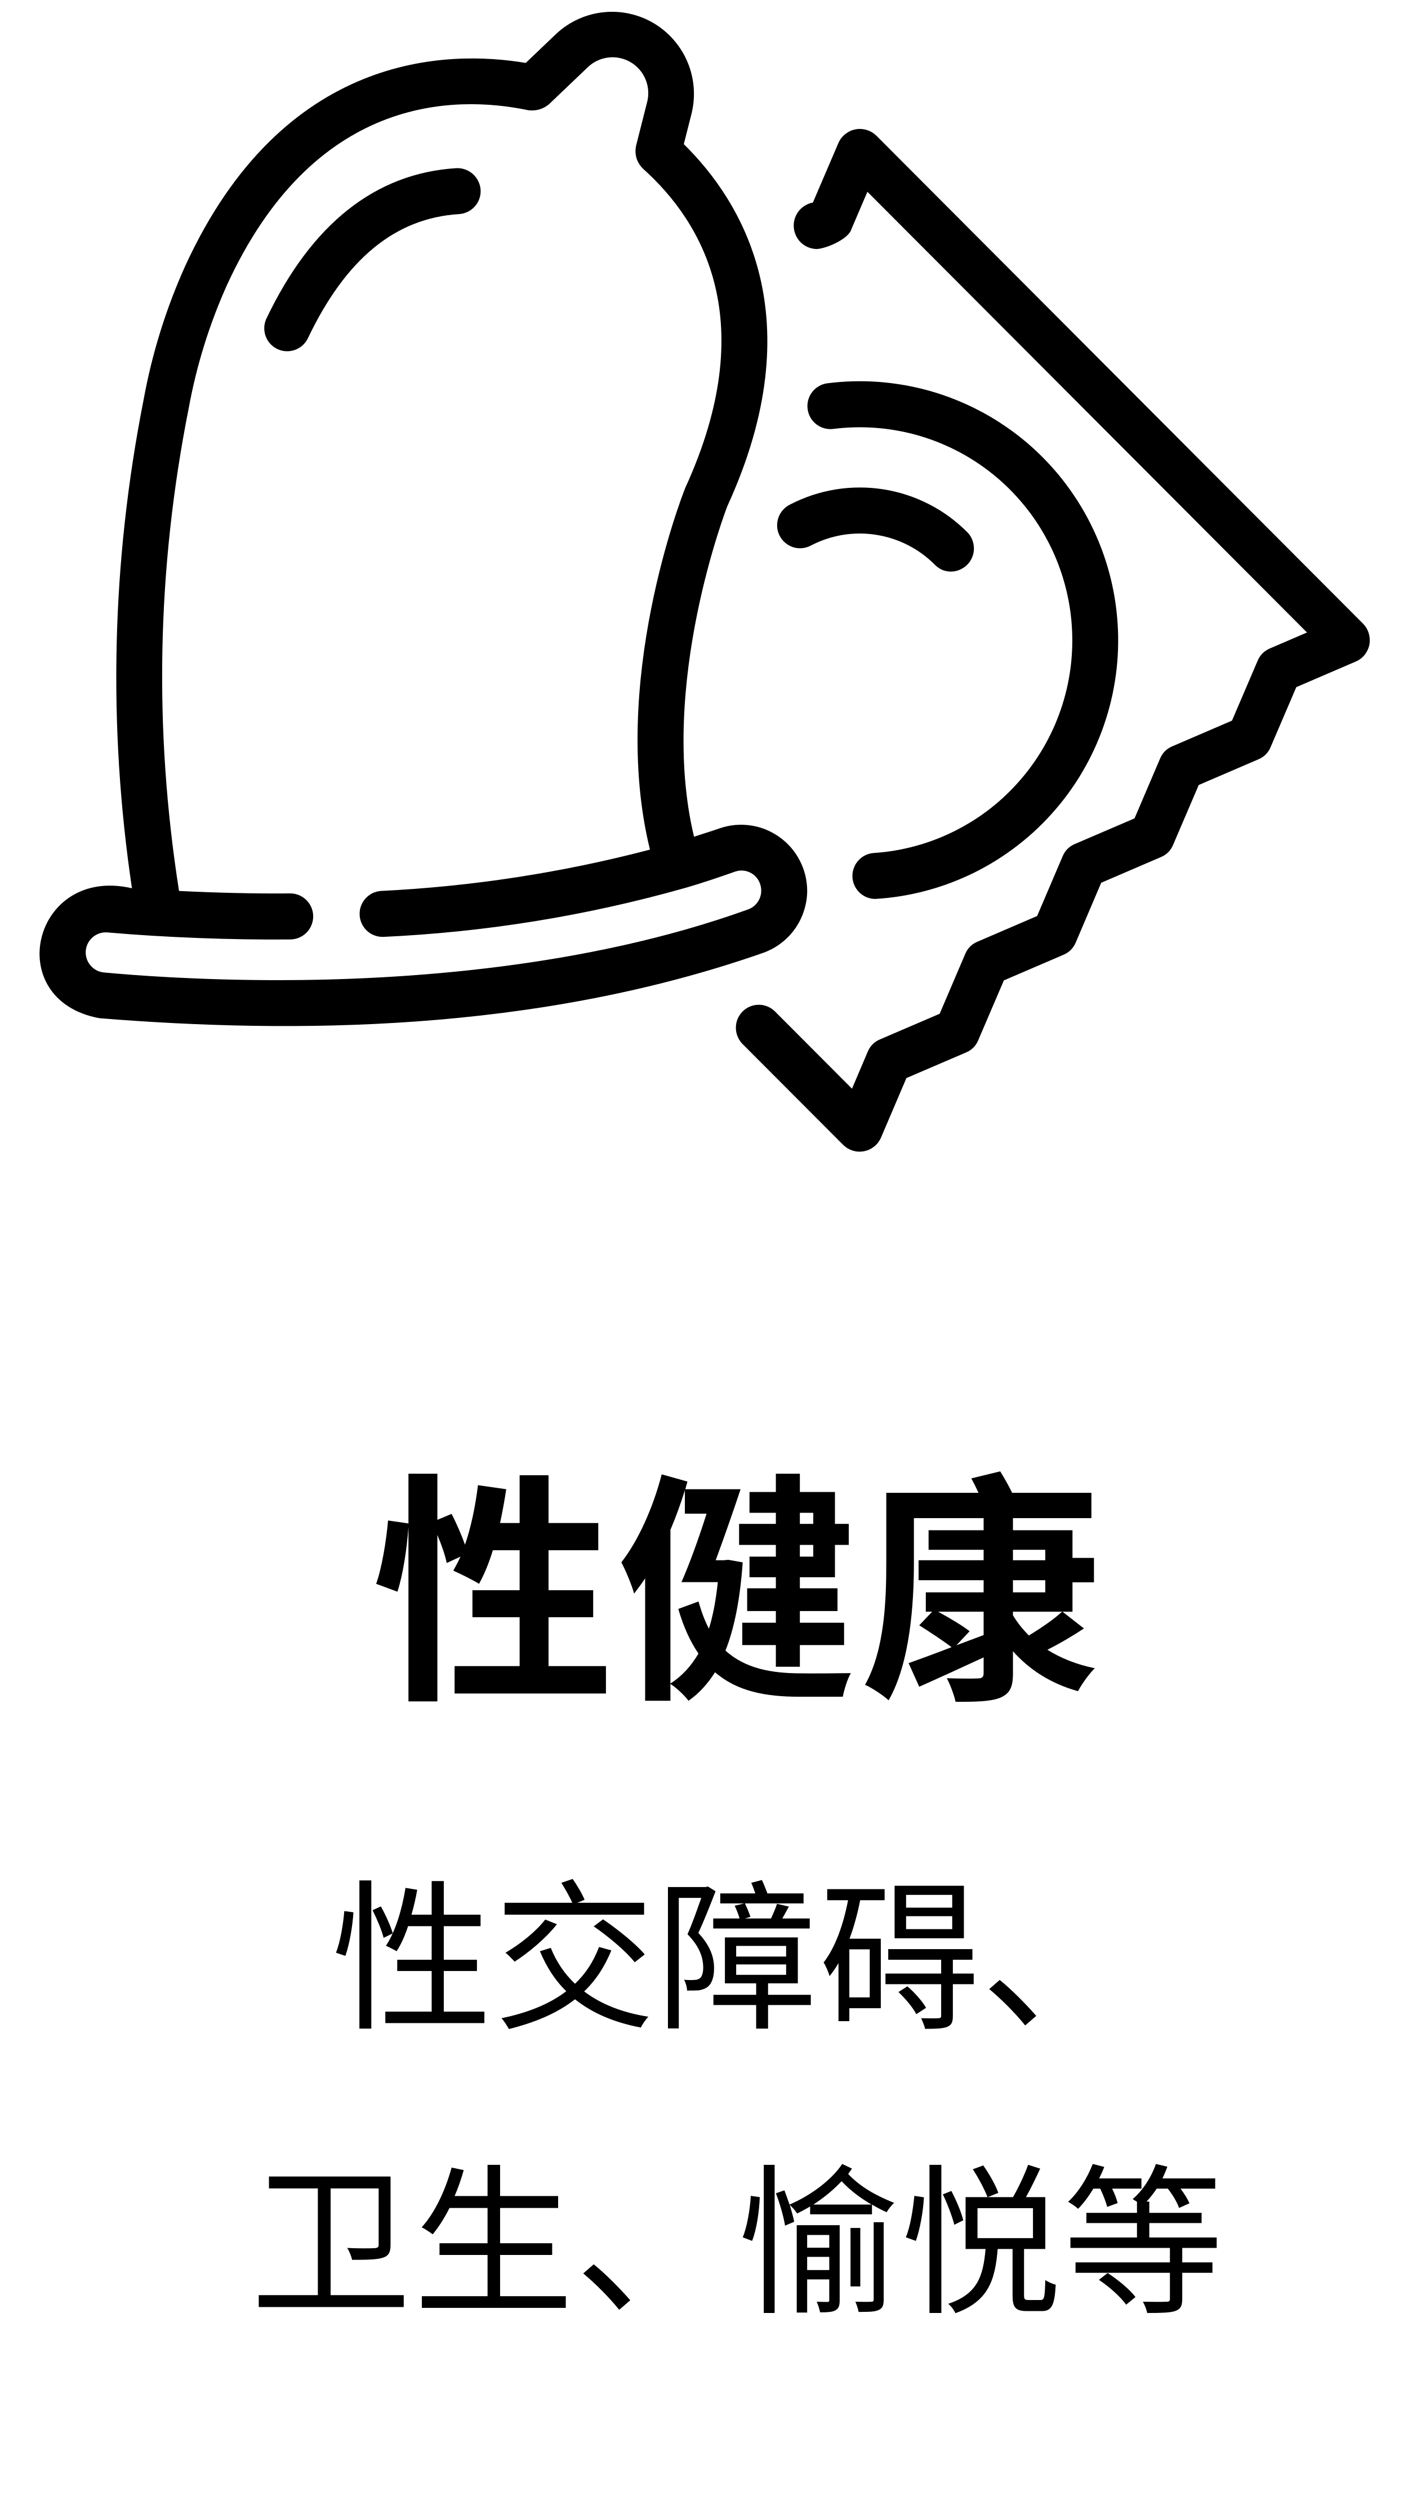
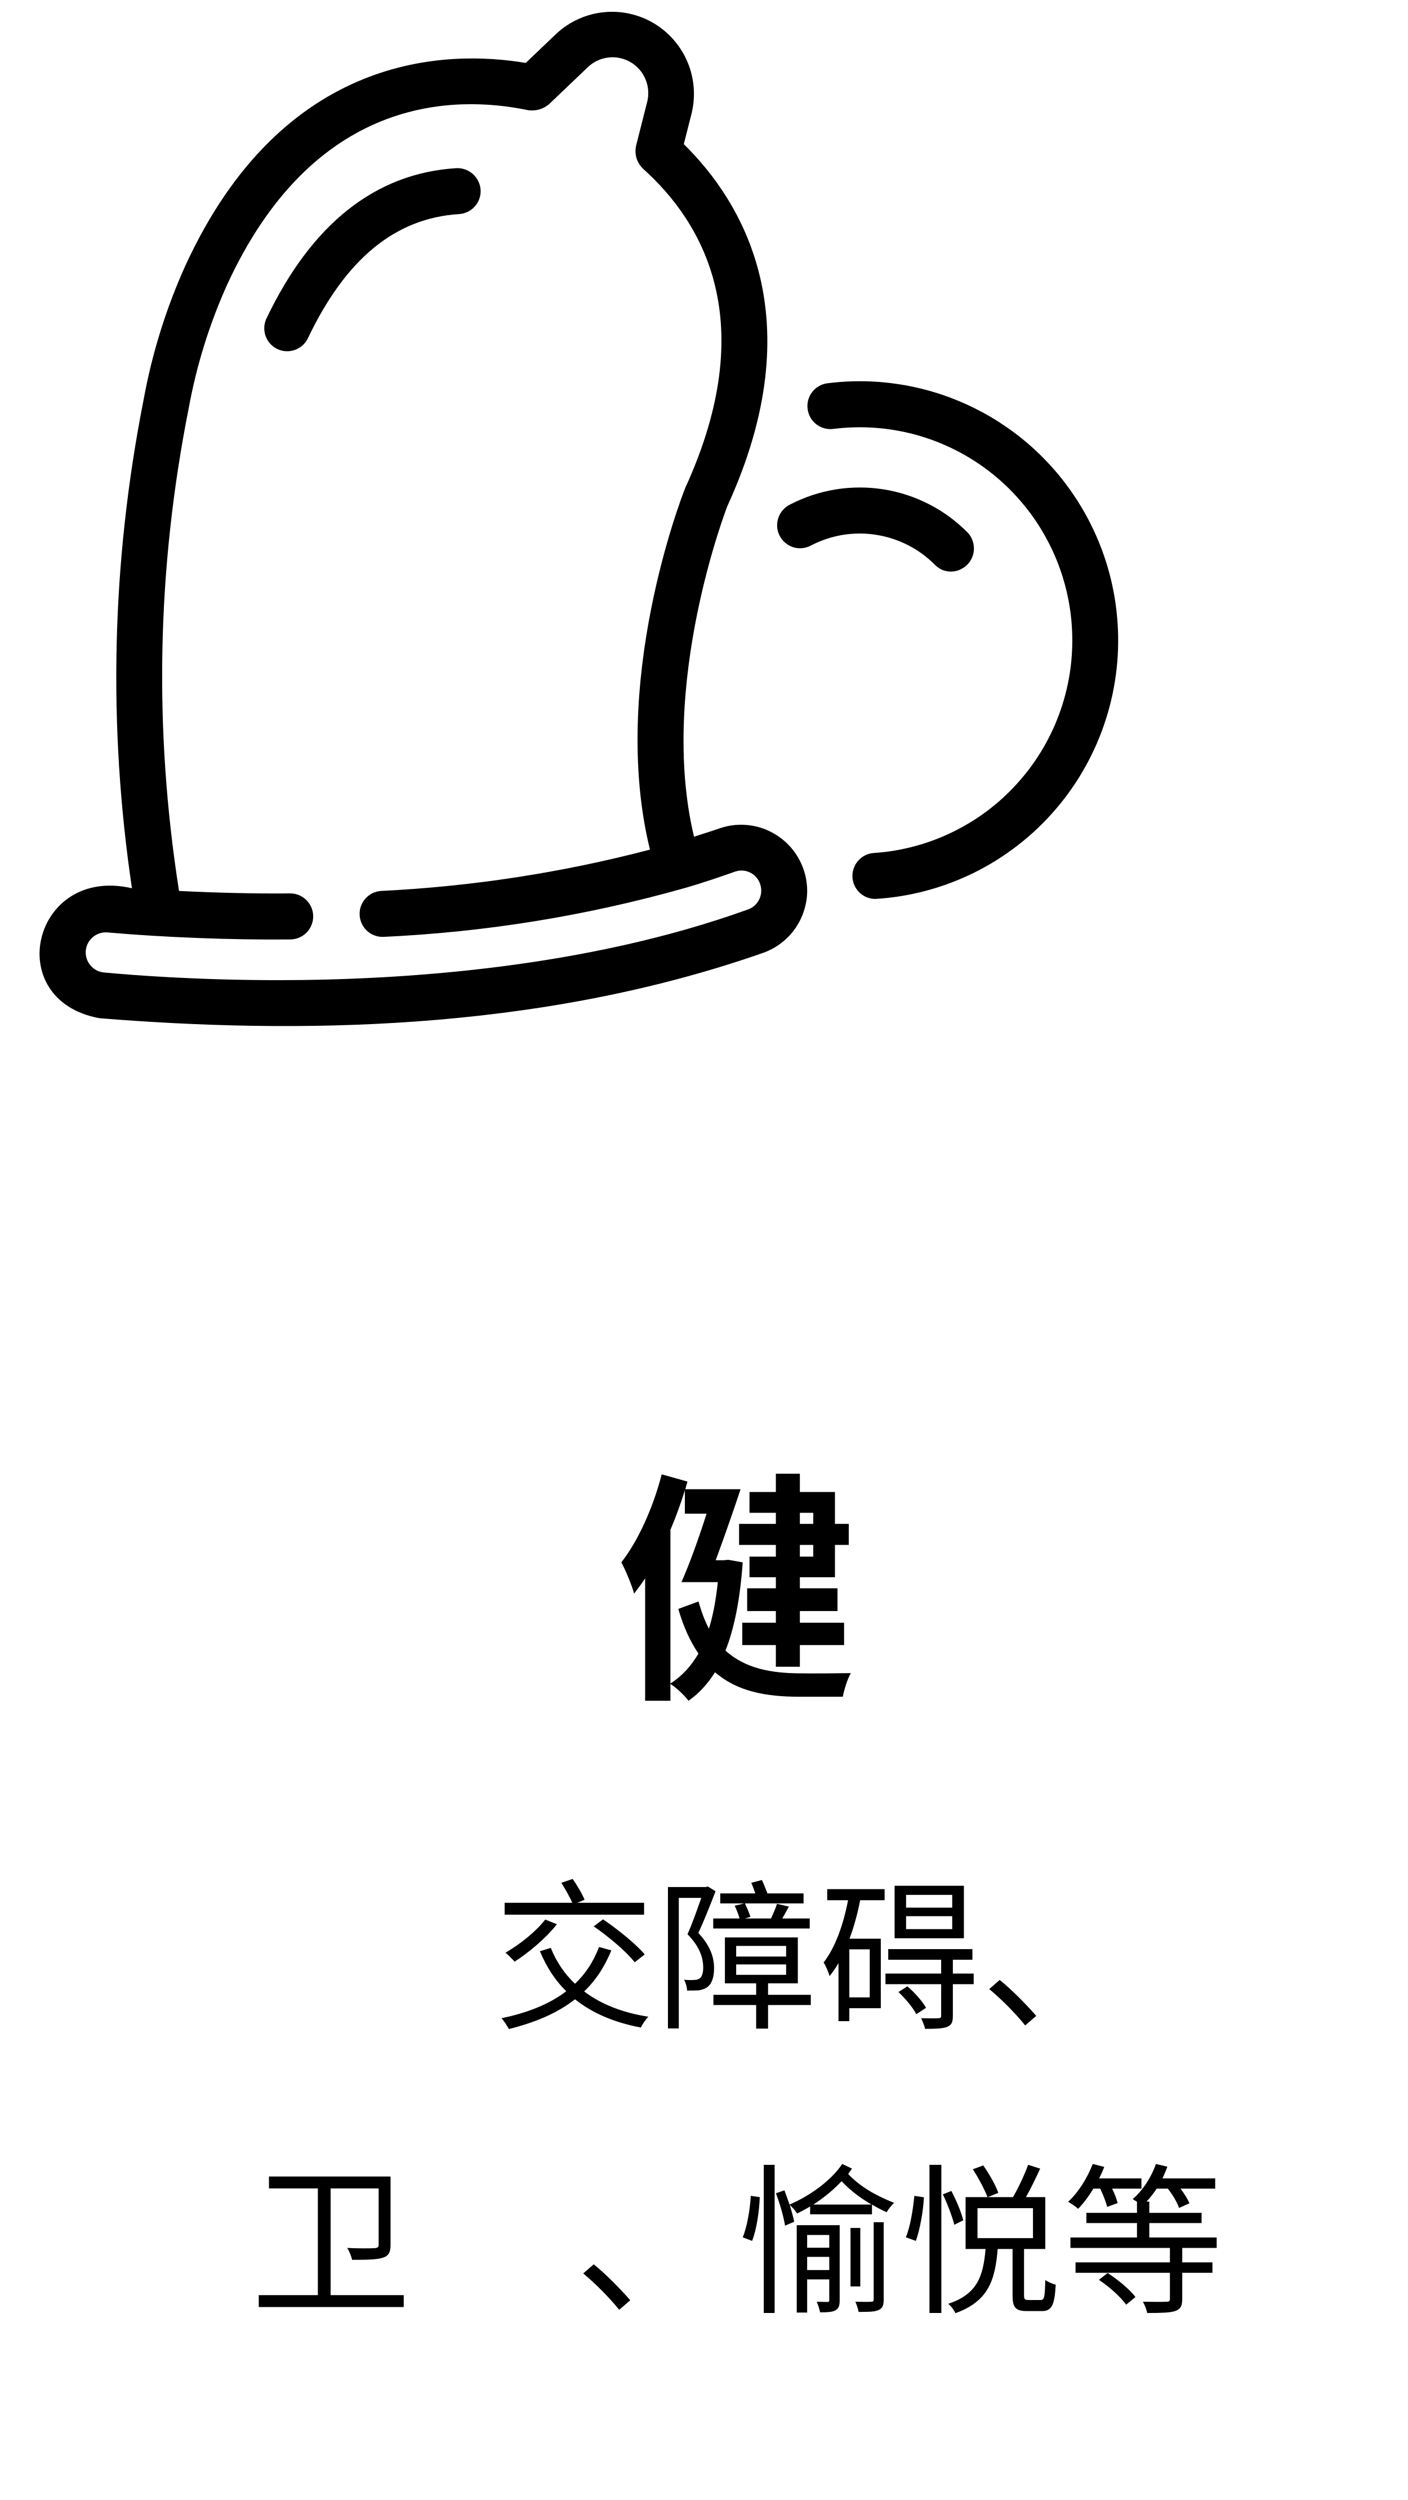
<svg xmlns="http://www.w3.org/2000/svg" width="138" zoomAndPan="magnify" viewBox="0 0 103.5 183.75" height="245" preserveAspectRatio="xMidYMid meet" version="1.0">
  <defs>
    <g />
    <clipPath id="7c707bef39">
      <path d="M 2 0.316 L 60 0.316 L 60 76 L 2 76 Z M 2 0.316 " clip-rule="nonzero" />
    </clipPath>
    <clipPath id="3cca32211d">
      <path d="M 54 9 L 100.762 9 L 100.762 84.66 L 54 84.66 Z M 54 9 " clip-rule="nonzero" />
    </clipPath>
  </defs>
  <path fill="#000000" d="M 35.328 13.941 C 35.312 13.719 35.254 13.508 35.152 13.309 C 35.055 13.105 34.922 12.934 34.754 12.785 C 34.586 12.637 34.398 12.527 34.188 12.453 C 33.977 12.379 33.762 12.348 33.539 12.359 C 27.594 12.73 22.898 16.457 19.578 23.426 C 19.484 23.629 19.434 23.84 19.426 24.062 C 19.418 24.281 19.453 24.496 19.527 24.703 C 19.602 24.914 19.715 25.098 19.863 25.262 C 20.012 25.426 20.188 25.555 20.387 25.652 C 20.586 25.746 20.793 25.801 21.016 25.812 C 21.234 25.824 21.449 25.797 21.66 25.723 C 21.867 25.652 22.055 25.543 22.223 25.398 C 22.387 25.254 22.52 25.082 22.621 24.883 C 25.414 19.02 29.055 16.027 33.75 15.734 C 33.973 15.719 34.188 15.664 34.387 15.562 C 34.586 15.465 34.762 15.332 34.91 15.164 C 35.059 14.996 35.168 14.805 35.242 14.594 C 35.312 14.383 35.344 14.164 35.328 13.941 Z M 35.328 13.941 " fill-opacity="1" fill-rule="nonzero" />
  <g clip-path="url(#7c707bef39)">
    <path fill="#000000" d="M 59.336 65.441 C 59.332 65.055 59.281 64.676 59.191 64.301 C 59.098 63.93 58.961 63.57 58.781 63.23 C 58.605 62.887 58.391 62.57 58.137 62.281 C 57.883 61.992 57.602 61.734 57.285 61.512 C 56.973 61.289 56.637 61.105 56.281 60.961 C 55.922 60.816 55.555 60.719 55.172 60.664 C 54.793 60.609 54.41 60.598 54.027 60.633 C 53.645 60.668 53.27 60.75 52.906 60.875 C 52.285 61.094 51.645 61.285 51.016 61.492 C 48.352 50.34 53.445 37.254 53.469 37.191 C 59.809 23.359 54.543 14.797 50.266 10.594 L 50.836 8.344 C 50.988 7.715 51.043 7.074 50.992 6.43 C 50.941 5.781 50.789 5.16 50.539 4.562 C 50.289 3.965 49.949 3.422 49.523 2.934 C 49.098 2.441 48.605 2.035 48.051 1.703 C 47.492 1.375 46.898 1.141 46.266 1.004 C 45.633 0.867 44.996 0.832 44.352 0.902 C 43.707 0.969 43.09 1.141 42.504 1.406 C 41.914 1.676 41.379 2.031 40.906 2.469 L 38.645 4.625 C 32.934 3.664 20.836 3.801 13.613 19.551 C 12.195 22.703 11.176 25.98 10.555 29.383 C 8.203 41.301 7.918 53.266 9.699 65.281 C 2.398 63.59 0.062 73.508 7.312 74.832 C 21.379 75.965 39.254 75.926 56.102 70.027 C 56.574 69.859 57.008 69.625 57.41 69.32 C 57.809 69.02 58.156 68.66 58.445 68.25 C 58.734 67.84 58.953 67.395 59.105 66.914 C 59.258 66.438 59.336 65.945 59.336 65.441 Z M 54.969 66.844 C 43.082 71.133 29.637 72.035 20.453 72.035 C 14.547 72.035 9.883 71.68 7.629 71.469 C 7.438 71.449 7.254 71.395 7.082 71.301 C 6.91 71.211 6.766 71.09 6.641 70.941 C 6.516 70.793 6.426 70.625 6.367 70.438 C 6.309 70.254 6.289 70.062 6.305 69.871 C 6.324 69.676 6.375 69.492 6.465 69.32 C 6.555 69.148 6.672 69 6.82 68.875 C 6.969 68.746 7.137 68.656 7.32 68.594 C 7.504 68.535 7.695 68.512 7.887 68.527 C 12.086 68.895 17.082 69.086 21.344 69.043 C 21.57 69.039 21.785 68.996 21.988 68.91 C 22.195 68.82 22.375 68.699 22.535 68.539 C 22.691 68.379 22.812 68.199 22.895 67.988 C 22.98 67.781 23.023 67.566 23.023 67.344 C 23.02 67.121 22.977 66.902 22.891 66.699 C 22.805 66.492 22.68 66.309 22.523 66.152 C 22.363 65.992 22.18 65.871 21.977 65.785 C 21.77 65.703 21.555 65.66 21.328 65.66 C 18.648 65.684 15.906 65.613 13.16 65.48 C 11.297 53.621 11.531 41.801 13.867 30.027 C 14.438 26.891 15.375 23.871 16.676 20.965 C 23.047 7.082 33.297 6.941 38.84 8.102 C 39.402 8.168 39.902 8.027 40.344 7.672 L 43.223 4.926 C 43.43 4.73 43.664 4.57 43.922 4.453 C 44.18 4.332 44.449 4.258 44.73 4.227 C 45.012 4.191 45.293 4.207 45.57 4.266 C 45.848 4.324 46.109 4.426 46.355 4.57 C 46.602 4.715 46.816 4.895 47.004 5.109 C 47.191 5.32 47.34 5.562 47.449 5.824 C 47.559 6.086 47.625 6.359 47.645 6.645 C 47.668 6.926 47.645 7.207 47.574 7.484 L 46.754 10.723 C 46.633 11.371 46.801 11.93 47.266 12.398 C 51.746 16.414 55.926 23.73 50.371 35.859 C 50.129 36.465 44.773 50.199 47.777 62.441 C 41.285 64.141 34.684 65.152 27.98 65.48 C 27.762 65.5 27.555 65.559 27.355 65.656 C 27.16 65.758 26.992 65.891 26.848 66.055 C 26.703 66.223 26.594 66.41 26.523 66.617 C 26.453 66.824 26.426 67.039 26.438 67.258 C 26.449 67.48 26.5 67.688 26.598 67.887 C 26.691 68.086 26.816 68.262 26.98 68.41 C 27.141 68.559 27.324 68.672 27.531 68.746 C 27.738 68.824 27.949 68.859 28.168 68.855 C 35.684 68.508 43.066 67.316 50.309 65.273 C 51.66 64.887 52.945 64.441 54.031 64.059 C 54.203 64 54.383 63.973 54.57 63.98 C 54.754 63.988 54.93 64.031 55.098 64.105 C 55.266 64.184 55.414 64.285 55.543 64.418 C 55.672 64.551 55.77 64.703 55.84 64.875 C 55.918 65.062 55.957 65.258 55.957 65.465 C 55.957 65.668 55.914 65.863 55.832 66.051 C 55.75 66.238 55.633 66.398 55.484 66.539 C 55.332 66.676 55.164 66.777 54.969 66.844 Z M 54.969 66.844 " fill-opacity="1" fill-rule="nonzero" />
  </g>
  <g clip-path="url(#3cca32211d)">
-     <path fill="#000000" d="M 100.68 46.887 C 100.641 46.477 100.48 46.129 100.195 45.836 L 64.418 9.969 C 64.316 9.871 64.211 9.789 64.09 9.719 C 63.973 9.648 63.848 9.594 63.715 9.551 C 63.586 9.512 63.449 9.488 63.312 9.48 C 63.176 9.469 63.039 9.477 62.902 9.504 C 62.77 9.527 62.637 9.566 62.512 9.621 C 62.387 9.68 62.27 9.75 62.16 9.832 C 62.051 9.918 61.953 10.012 61.863 10.121 C 61.777 10.227 61.707 10.344 61.648 10.469 L 59.754 14.887 C 59.543 14.926 59.348 15 59.168 15.113 C 58.984 15.223 58.828 15.363 58.699 15.531 C 58.57 15.703 58.477 15.891 58.414 16.094 C 58.355 16.297 58.332 16.508 58.352 16.719 C 58.367 16.934 58.422 17.133 58.516 17.328 C 58.605 17.52 58.73 17.688 58.883 17.836 C 59.039 17.98 59.215 18.094 59.414 18.176 C 59.609 18.254 59.816 18.297 60.027 18.301 C 60.695 18.285 62.383 17.578 62.586 16.84 L 63.762 14.094 L 96.074 46.484 L 93.34 47.66 C 92.926 47.84 92.633 48.133 92.453 48.547 L 90.562 52.961 L 86.168 54.852 C 85.754 55.027 85.457 55.324 85.281 55.738 L 83.398 60.145 L 79.004 62.031 C 78.59 62.211 78.293 62.508 78.117 62.922 L 76.238 67.32 L 71.844 69.211 C 71.43 69.387 71.133 69.684 70.957 70.098 L 69.074 74.504 L 64.68 76.391 C 64.266 76.566 63.973 76.863 63.793 77.277 L 62.629 80.012 L 56.953 74.32 C 56.793 74.164 56.609 74.047 56.406 73.965 C 56.199 73.883 55.988 73.84 55.766 73.844 C 55.543 73.844 55.332 73.887 55.129 73.973 C 54.922 74.059 54.742 74.18 54.586 74.34 C 54.43 74.496 54.309 74.676 54.223 74.879 C 54.137 75.086 54.094 75.297 54.094 75.52 C 54.09 75.742 54.133 75.957 54.215 76.164 C 54.297 76.367 54.414 76.551 54.566 76.711 L 62.004 84.164 C 62.102 84.258 62.211 84.34 62.332 84.41 C 62.449 84.477 62.574 84.531 62.703 84.57 C 62.836 84.609 62.969 84.633 63.105 84.637 C 63.242 84.645 63.379 84.633 63.512 84.609 C 63.648 84.582 63.777 84.543 63.902 84.484 C 64.027 84.426 64.141 84.355 64.25 84.27 C 64.355 84.188 64.453 84.09 64.539 83.98 C 64.621 83.875 64.691 83.758 64.75 83.633 L 66.629 79.23 L 71.023 77.344 C 71.434 77.168 71.73 76.871 71.906 76.457 L 73.793 72.051 L 78.188 70.164 C 78.602 69.984 78.895 69.688 79.074 69.273 L 80.949 64.875 L 85.348 62.984 C 85.758 62.809 86.055 62.512 86.23 62.098 L 88.117 57.691 L 92.512 55.801 C 92.926 55.625 93.219 55.328 93.398 54.914 L 95.289 50.5 L 99.691 48.605 C 100.023 48.457 100.281 48.223 100.461 47.906 C 100.645 47.59 100.719 47.25 100.68 46.887 Z M 100.68 46.887 " fill-opacity="1" fill-rule="nonzero" />
-   </g>
+     </g>
  <path fill="#000000" d="M 64.215 62.691 C 63.996 62.707 63.793 62.766 63.598 62.859 C 63.402 62.957 63.234 63.086 63.09 63.25 C 62.945 63.41 62.836 63.594 62.762 63.797 C 62.688 64.004 62.652 64.215 62.66 64.43 C 62.668 64.648 62.715 64.855 62.801 65.055 C 62.891 65.254 63.012 65.43 63.164 65.582 C 63.32 65.734 63.496 65.855 63.699 65.938 C 63.898 66.02 64.105 66.062 64.324 66.066 C 64.957 66.031 65.59 65.961 66.215 65.859 C 66.844 65.758 67.465 65.625 68.078 65.461 C 68.691 65.297 69.297 65.105 69.891 64.879 C 70.484 64.656 71.066 64.402 71.637 64.121 C 72.207 63.836 72.758 63.527 73.297 63.188 C 73.836 62.848 74.355 62.484 74.855 62.094 C 75.359 61.703 75.84 61.289 76.301 60.848 C 76.758 60.41 77.195 59.949 77.609 59.465 C 78.023 58.984 78.414 58.48 78.777 57.957 C 79.141 57.438 79.477 56.898 79.785 56.34 C 80.098 55.785 80.379 55.215 80.629 54.629 C 80.883 54.047 81.105 53.449 81.297 52.844 C 81.492 52.238 81.652 51.621 81.785 51 C 81.914 50.375 82.016 49.746 82.086 49.113 C 82.152 48.48 82.191 47.848 82.195 47.211 C 82.199 46.574 82.172 45.938 82.113 45.305 C 82.055 44.668 81.965 44.039 81.844 43.414 C 81.723 42.789 81.57 42.172 81.387 41.562 C 81.203 40.953 80.992 40.355 80.746 39.766 C 80.504 39.18 80.23 38.602 79.93 38.043 C 79.629 37.48 79.301 36.938 78.945 36.41 C 78.59 35.883 78.211 35.371 77.805 34.883 C 77.398 34.395 76.969 33.926 76.516 33.48 C 76.062 33.031 75.59 32.609 75.094 32.211 C 74.598 31.812 74.082 31.441 73.551 31.094 C 73.02 30.746 72.469 30.426 71.906 30.137 C 71.34 29.844 70.762 29.582 70.172 29.348 C 69.582 29.113 68.98 28.91 68.367 28.734 C 67.758 28.562 67.137 28.422 66.512 28.309 C 65.887 28.199 65.258 28.121 64.625 28.07 C 63.992 28.023 63.355 28.008 62.723 28.023 C 62.086 28.039 61.453 28.09 60.824 28.168 C 60.602 28.195 60.395 28.266 60.199 28.379 C 60.004 28.488 59.84 28.633 59.703 28.812 C 59.566 28.988 59.469 29.188 59.41 29.402 C 59.352 29.617 59.336 29.836 59.367 30.059 C 59.395 30.281 59.465 30.492 59.574 30.684 C 59.688 30.879 59.832 31.047 60.008 31.184 C 60.184 31.32 60.383 31.418 60.598 31.477 C 60.812 31.535 61.031 31.551 61.254 31.523 C 61.77 31.457 62.289 31.418 62.812 31.406 C 63.332 31.391 63.852 31.406 64.375 31.445 C 64.895 31.484 65.41 31.547 65.922 31.641 C 66.438 31.73 66.945 31.848 67.445 31.988 C 67.949 32.133 68.441 32.297 68.926 32.488 C 69.41 32.684 69.887 32.898 70.352 33.137 C 70.812 33.375 71.266 33.637 71.703 33.922 C 72.141 34.207 72.562 34.512 72.969 34.84 C 73.375 35.164 73.766 35.512 74.137 35.879 C 74.508 36.246 74.863 36.629 75.195 37.031 C 75.531 37.43 75.844 37.848 76.137 38.281 C 76.43 38.715 76.699 39.16 76.945 39.621 C 77.195 40.078 77.418 40.551 77.621 41.035 C 77.82 41.516 77.996 42.008 78.148 42.508 C 78.301 43.008 78.426 43.516 78.527 44.027 C 78.629 44.539 78.703 45.055 78.754 45.578 C 78.801 46.098 78.824 46.617 78.824 47.141 C 78.82 47.664 78.793 48.188 78.738 48.707 C 78.684 49.227 78.602 49.742 78.496 50.254 C 78.391 50.766 78.258 51.27 78.102 51.77 C 77.945 52.266 77.762 52.758 77.559 53.238 C 77.352 53.719 77.121 54.188 76.871 54.645 C 76.617 55.102 76.344 55.543 76.047 55.973 C 75.75 56.402 75.434 56.816 75.094 57.215 C 74.754 57.613 74.398 57.992 74.023 58.355 C 73.648 58.719 73.254 59.062 72.844 59.383 C 72.434 59.707 72.008 60.008 71.566 60.289 C 71.125 60.566 70.672 60.824 70.207 61.059 C 69.742 61.293 69.266 61.504 68.777 61.691 C 68.289 61.879 67.797 62.039 67.293 62.176 C 66.789 62.312 66.281 62.426 65.766 62.512 C 65.25 62.598 64.734 62.656 64.215 62.691 Z M 64.215 62.691 " fill-opacity="1" fill-rule="nonzero" />
  <path fill="#000000" d="M 59.613 40.09 C 60.352 39.707 61.129 39.449 61.945 39.312 C 62.766 39.18 63.586 39.176 64.402 39.305 C 65.223 39.434 66 39.684 66.742 40.062 C 67.48 40.441 68.141 40.922 68.727 41.512 C 69.055 41.844 69.453 42.008 69.918 42.008 C 70.258 42 70.566 41.902 70.848 41.711 C 71.125 41.523 71.332 41.27 71.461 40.957 C 71.59 40.645 71.625 40.32 71.559 39.988 C 71.496 39.652 71.348 39.363 71.113 39.121 C 70.695 38.703 70.25 38.32 69.773 37.969 C 69.297 37.621 68.793 37.312 68.27 37.047 C 67.742 36.777 67.199 36.551 66.641 36.371 C 66.078 36.188 65.508 36.051 64.926 35.961 C 64.34 35.871 63.754 35.824 63.164 35.828 C 62.574 35.828 61.988 35.879 61.406 35.973 C 60.824 36.07 60.254 36.211 59.695 36.395 C 59.137 36.582 58.594 36.812 58.07 37.082 C 57.867 37.184 57.691 37.32 57.543 37.488 C 57.391 37.66 57.281 37.855 57.211 38.07 C 57.141 38.285 57.113 38.508 57.129 38.734 C 57.148 38.961 57.207 39.176 57.312 39.375 C 57.414 39.578 57.555 39.754 57.73 39.898 C 57.902 40.043 58.098 40.152 58.312 40.219 C 58.531 40.285 58.754 40.309 58.977 40.285 C 59.203 40.262 59.414 40.195 59.613 40.09 Z M 59.613 40.09 " fill-opacity="1" fill-rule="nonzero" />
  <g fill="#000000" fill-opacity="1">
    <g transform="translate(27.322, 123.479)">
      <g>
-         <path d="M 13 -1.031 L 13 -4.625 L 16.281 -4.625 L 16.281 -6.609 L 13 -6.609 L 13 -9.547 L 16.656 -9.547 L 16.656 -11.547 L 13 -11.547 L 13 -15.062 L 10.875 -15.062 L 10.875 -11.547 L 9.438 -11.547 C 9.609 -12.359 9.766 -13.203 9.891 -14.031 L 7.812 -14.328 C 7.625 -12.797 7.312 -11.266 6.859 -9.953 C 6.609 -10.656 6.234 -11.516 5.875 -12.219 L 4.828 -11.781 L 4.828 -15.172 L 2.703 -15.172 L 2.703 -11.516 L 1.203 -11.734 C 1.078 -10.266 0.75 -8.25 0.328 -7.078 L 1.891 -6.5 C 2.312 -7.766 2.594 -9.734 2.703 -11.25 L 2.703 1.562 L 4.828 1.562 L 4.828 -10.672 C 5.141 -9.938 5.406 -9.156 5.516 -8.609 L 6.531 -9.078 C 6.359 -8.703 6.172 -8.359 6 -8.047 C 6.5 -7.828 7.469 -7.344 7.891 -7.078 C 8.266 -7.75 8.625 -8.609 8.906 -9.547 L 10.875 -9.547 L 10.875 -6.609 L 7.406 -6.609 L 7.406 -4.625 L 10.875 -4.625 L 10.875 -1.031 L 6.094 -1.031 L 6.094 0.984 L 17.219 0.984 L 17.219 -1.031 Z M 13 -1.031 " />
-       </g>
+         </g>
    </g>
  </g>
  <g fill="#000000" fill-opacity="1">
    <g transform="translate(45.235, 123.479)">
      <g>
        <path d="M 14.547 -12.297 L 14.547 -11.484 L 13.562 -11.484 L 13.562 -12.297 Z M 14.547 -9.078 L 13.562 -9.078 L 13.562 -9.938 L 14.547 -9.938 Z M 11.797 -11.484 L 9.094 -11.484 L 9.094 -9.938 L 11.797 -9.938 L 11.797 -9.078 L 9.859 -9.078 L 9.859 -7.562 L 11.797 -7.562 L 11.797 -6.75 L 9.688 -6.75 L 9.688 -5.078 L 11.797 -5.078 L 11.797 -4.219 L 9.328 -4.219 L 9.328 -2.578 L 11.797 -2.578 L 11.797 -0.984 L 13.562 -0.984 L 13.562 -2.578 L 16.812 -2.578 L 16.812 -4.219 L 13.562 -4.219 L 13.562 -5.078 L 16.328 -5.078 L 16.328 -6.75 L 13.562 -6.75 L 13.562 -7.562 L 16.141 -7.562 L 16.141 -9.938 L 17.156 -9.938 L 17.156 -11.484 L 16.141 -11.484 L 16.141 -13.828 L 13.562 -13.828 L 13.562 -15.172 L 11.797 -15.172 L 11.797 -13.828 L 9.859 -13.828 L 9.859 -12.297 L 11.797 -12.297 Z M 4.047 -11.047 C 4.453 -12 4.812 -13 5.109 -13.953 L 5.109 -12.234 L 6.703 -12.234 C 6.141 -10.438 5.438 -8.516 4.859 -7.203 L 7.531 -7.203 C 7.391 -5.906 7.188 -4.766 6.875 -3.781 C 6.578 -4.344 6.328 -5.016 6.109 -5.781 L 4.625 -5.234 C 5.016 -3.891 5.516 -2.812 6.109 -1.953 C 5.547 -1 4.875 -0.281 4.047 0.25 Z M 8.297 -8.844 L 7.969 -8.812 L 7.375 -8.812 C 7.969 -10.422 8.656 -12.375 9.203 -14.031 L 5.141 -14.031 L 5.297 -14.594 L 3.406 -15.125 C 2.781 -12.703 1.688 -10.25 0.438 -8.656 C 0.75 -8.094 1.25 -6.875 1.375 -6.359 C 1.641 -6.703 1.922 -7.078 2.188 -7.484 L 2.188 1.516 L 4.047 1.516 L 4.047 0.281 C 4.438 0.516 5.109 1.141 5.375 1.516 C 6.141 0.984 6.766 0.297 7.328 -0.578 C 8.953 0.828 11.047 1.219 13.5 1.219 L 16.719 1.219 C 16.812 0.719 17.062 -0.109 17.312 -0.516 C 16.531 -0.5 14.266 -0.484 13.641 -0.5 C 11.5 -0.5 9.547 -0.844 8.094 -2.172 C 8.75 -3.828 9.172 -5.969 9.359 -8.656 Z M 8.297 -8.844 " />
      </g>
    </g>
  </g>
  <g fill="#000000" fill-opacity="1">
    <g transform="translate(63.149, 123.479)">
      <g>
-         <path d="M 11.312 -5.031 L 14.922 -5.031 C 14.328 -4.469 13.328 -3.797 12.484 -3.281 C 12.016 -3.75 11.641 -4.219 11.312 -4.766 Z M 7.156 -2.562 L 8.125 -3.594 C 7.594 -4.016 6.625 -4.578 5.812 -5.031 L 9.156 -5.031 L 9.156 -3.312 Z M 11.312 -7.344 L 13.688 -7.344 L 13.688 -6.453 L 11.312 -6.453 Z M 11.312 -9.578 L 13.688 -9.578 L 13.688 -8.812 L 11.312 -8.812 Z M 14.953 -5.031 L 15.688 -5.031 L 15.688 -7.188 L 17.266 -7.188 L 17.266 -8.984 L 15.688 -8.984 L 15.688 -11.016 L 11.312 -11.016 L 11.312 -11.906 L 17.078 -11.906 L 17.078 -13.766 L 11.25 -13.766 C 11 -14.297 10.672 -14.859 10.375 -15.344 L 8.25 -14.828 C 8.422 -14.516 8.609 -14.141 8.781 -13.766 L 2 -13.766 L 2 -8.594 C 2 -5.938 1.891 -2.234 0.438 0.344 C 0.891 0.531 1.797 1.125 2.172 1.484 C 3.766 -1.297 4.031 -5.688 4.031 -8.594 L 4.031 -11.906 L 9.156 -11.906 L 9.156 -11.016 L 5.109 -11.016 L 5.109 -9.578 L 9.156 -9.578 L 9.156 -8.812 L 4.375 -8.812 L 4.375 -7.344 L 9.156 -7.344 L 9.156 -6.453 L 4.906 -6.453 L 4.906 -5.031 L 5.375 -5.031 L 4.422 -4.031 C 5.188 -3.547 6.234 -2.859 6.797 -2.422 C 5.594 -1.953 4.469 -1.547 3.641 -1.25 L 4.422 0.484 C 5.797 -0.125 7.5 -0.906 9.156 -1.672 L 9.156 -0.516 C 9.156 -0.234 9.047 -0.125 8.719 -0.125 C 8.422 -0.109 7.328 -0.109 6.453 -0.141 C 6.703 0.344 6.984 1.078 7.094 1.594 C 8.578 1.594 9.609 1.578 10.328 1.312 C 11.047 1.016 11.312 0.578 11.312 -0.484 L 11.312 -2.125 C 12.531 -0.75 14.125 0.266 16.094 0.812 C 16.359 0.297 16.922 -0.484 17.328 -0.875 C 16.016 -1.141 14.828 -1.609 13.844 -2.234 C 14.688 -2.656 15.656 -3.219 16.531 -3.797 Z M 14.953 -5.031 " />
-       </g>
+         </g>
    </g>
  </g>
  <g fill="#000000" fill-opacity="1">
    <g transform="translate(24.325, 148.184)">
      <g>
-         <path d="M 1.062 -4.438 C 1.375 -5.312 1.594 -6.656 1.656 -7.641 L 0.984 -7.734 C 0.906 -6.766 0.688 -5.469 0.375 -4.672 Z M 2.094 0.906 L 2.969 0.906 L 2.969 -9.984 L 2.094 -9.984 Z M 3.062 -7.797 C 3.391 -7.141 3.75 -6.281 3.875 -5.766 L 4.547 -6.094 C 4.406 -6.594 4.031 -7.438 3.672 -8.078 Z M 8.297 -0.344 L 8.297 -3.328 L 10.734 -3.328 L 10.734 -4.156 L 8.297 -4.156 L 8.297 -6.625 L 11 -6.625 L 11 -7.469 L 8.297 -7.469 L 8.297 -9.938 L 7.406 -9.938 L 7.406 -7.469 L 5.922 -7.469 C 6.094 -8.062 6.234 -8.672 6.344 -9.297 L 5.484 -9.438 C 5.219 -7.812 4.734 -6.219 4.047 -5.188 C 4.266 -5.078 4.656 -4.891 4.828 -4.781 C 5.156 -5.281 5.438 -5.906 5.672 -6.625 L 7.406 -6.625 L 7.406 -4.156 L 4.875 -4.156 L 4.875 -3.328 L 7.406 -3.328 L 7.406 -0.344 L 4 -0.344 L 4 0.5 L 11.281 0.5 L 11.281 -0.344 Z M 8.297 -0.344 " />
-       </g>
+         </g>
    </g>
  </g>
  <g fill="#000000" fill-opacity="1">
    <g transform="translate(36.267, 148.184)">
      <g>
        <path d="M 11.078 -8.344 L 6.172 -8.344 L 6.703 -8.562 C 6.547 -8.969 6.156 -9.625 5.828 -10.094 L 5 -9.812 C 5.281 -9.344 5.625 -8.766 5.797 -8.344 L 0.828 -8.344 L 0.828 -7.469 L 11.078 -7.469 Z M 7.375 -6.609 C 8.469 -5.859 9.797 -4.734 10.391 -3.969 L 11.125 -4.547 C 10.484 -5.312 9.141 -6.391 8.062 -7.125 Z M 3.812 -7.109 C 3.109 -6.203 1.938 -5.281 0.891 -4.672 C 1.078 -4.531 1.406 -4.188 1.562 -4.016 C 2.609 -4.688 3.875 -5.75 4.672 -6.766 Z M 7.766 -5.094 C 7.359 -4.016 6.766 -3.109 6 -2.391 C 5.234 -3.109 4.625 -4.016 4.219 -5.031 L 3.422 -4.781 C 3.906 -3.625 4.531 -2.641 5.359 -1.844 C 4.125 -0.891 2.5 -0.25 0.594 0.141 C 0.781 0.328 1.031 0.734 1.141 0.938 C 3.062 0.453 4.688 -0.219 6 -1.25 C 7.266 -0.234 8.875 0.453 10.844 0.828 C 10.953 0.578 11.203 0.234 11.391 0.031 C 9.484 -0.266 7.906 -0.891 6.672 -1.828 C 7.516 -2.625 8.172 -3.625 8.672 -4.844 Z M 7.766 -5.094 " />
      </g>
    </g>
  </g>
  <g fill="#000000" fill-opacity="1">
    <g transform="translate(48.209, 148.184)">
      <g>
        <path d="M 5.797 -8.125 C 5.938 -7.828 6.078 -7.469 6.156 -7.188 L 4.219 -7.188 L 4.219 -6.453 L 11.312 -6.453 L 11.312 -7.188 L 9.297 -7.188 C 9.453 -7.453 9.609 -7.766 9.781 -8.062 L 8.906 -8.266 C 8.812 -7.953 8.625 -7.531 8.469 -7.188 L 6.547 -7.188 L 6.953 -7.312 C 6.875 -7.562 6.703 -7.984 6.547 -8.297 L 10.859 -8.297 L 10.859 -9.031 L 8.203 -9.031 C 8.094 -9.328 7.938 -9.719 7.797 -10.016 L 7.016 -9.812 C 7.125 -9.578 7.219 -9.281 7.312 -9.031 L 4.734 -9.031 L 4.734 -8.297 L 6.5 -8.297 Z M 3.812 -9.547 L 3.688 -9.5 L 0.891 -9.5 L 0.891 0.891 L 1.688 0.891 L 1.688 -8.703 L 3.344 -8.703 C 3.062 -7.922 2.703 -6.859 2.328 -6.031 C 3.266 -5.078 3.469 -4.266 3.484 -3.609 C 3.484 -3.234 3.406 -2.906 3.219 -2.781 C 3.109 -2.703 2.969 -2.672 2.812 -2.672 C 2.625 -2.656 2.359 -2.656 2.078 -2.688 C 2.203 -2.453 2.297 -2.125 2.297 -1.891 C 2.578 -1.891 2.906 -1.891 3.156 -1.906 C 3.391 -1.953 3.609 -2.016 3.781 -2.141 C 4.125 -2.391 4.281 -2.891 4.281 -3.531 C 4.281 -4.281 4.047 -5.141 3.125 -6.125 C 3.562 -7.062 4.016 -8.219 4.391 -9.188 Z M 5.906 -3.812 L 9.578 -3.812 L 9.578 -3.047 L 5.906 -3.047 Z M 5.906 -5.172 L 9.578 -5.172 L 9.578 -4.391 L 5.906 -4.391 Z M 11.391 -1.578 L 8.25 -1.578 L 8.25 -2.422 L 10.438 -2.422 L 10.438 -5.797 L 5.078 -5.797 L 5.078 -2.422 L 7.375 -2.422 L 7.375 -1.578 L 4.234 -1.578 L 4.234 -0.828 L 7.375 -0.828 L 7.375 0.906 L 8.25 0.906 L 8.25 -0.828 L 11.391 -0.828 Z M 11.391 -1.578 " />
      </g>
    </g>
  </g>
  <g fill="#000000" fill-opacity="1">
    <g transform="translate(60.152, 148.184)">
      <g>
        <path d="M 9.844 -7.984 L 6.453 -7.984 L 6.453 -8.922 L 9.844 -8.922 Z M 9.844 -6.406 L 6.453 -6.406 L 6.453 -7.359 L 9.844 -7.359 Z M 10.703 -9.594 L 5.609 -9.594 L 5.609 -5.734 L 10.703 -5.734 Z M 3.781 -1.391 L 2.281 -1.391 L 2.281 -4.922 L 3.781 -4.922 Z M 0.656 -8.531 L 2.188 -8.531 C 1.844 -6.734 1.25 -5.062 0.391 -3.953 C 0.547 -3.719 0.766 -3.203 0.828 -2.953 C 1.078 -3.266 1.281 -3.562 1.484 -3.906 L 1.484 0.359 L 2.281 0.359 L 2.281 -0.594 L 4.594 -0.594 L 4.594 -5.703 L 2.297 -5.703 C 2.625 -6.594 2.891 -7.562 3.078 -8.531 L 4.875 -8.531 L 4.875 -9.344 L 0.656 -9.344 Z M 5.891 -1.781 C 6.406 -1.297 6.969 -0.625 7.203 -0.156 L 7.922 -0.625 C 7.656 -1.094 7.078 -1.75 6.547 -2.203 Z M 11.422 -3.141 L 9.891 -3.141 L 9.891 -4.156 L 11.328 -4.156 L 11.328 -4.938 L 5.141 -4.938 L 5.141 -4.156 L 9.031 -4.156 L 9.031 -3.141 L 4.938 -3.141 L 4.938 -2.359 L 9.031 -2.359 L 9.031 -0.047 C 9.031 0.094 8.984 0.141 8.828 0.141 C 8.672 0.156 8.172 0.156 7.562 0.141 C 7.656 0.375 7.812 0.688 7.844 0.922 C 8.641 0.922 9.141 0.906 9.469 0.781 C 9.797 0.641 9.891 0.438 9.891 -0.031 L 9.891 -2.359 L 11.422 -2.359 Z M 11.422 -3.141 " />
      </g>
    </g>
  </g>
  <g fill="#000000" fill-opacity="1">
    <g transform="translate(72.094, 148.184)">
      <g>
        <path d="M 3.266 0.672 L 4.078 -0.031 C 3.328 -0.891 2.25 -1.984 1.391 -2.672 L 0.625 -2 C 1.469 -1.297 2.5 -0.281 3.266 0.672 Z M 3.266 0.672 " />
      </g>
    </g>
  </g>
  <g fill="#000000" fill-opacity="1">
    <g transform="translate(18.365, 169.083)">
      <g>
        <path d="M 5.938 -0.406 L 5.938 -8.25 L 9.469 -8.25 L 9.469 -4.109 C 9.469 -3.922 9.391 -3.875 9.172 -3.859 C 8.906 -3.844 8.078 -3.828 7.156 -3.875 C 7.312 -3.641 7.469 -3.25 7.516 -3 C 8.609 -3 9.359 -3.016 9.781 -3.156 C 10.219 -3.297 10.344 -3.578 10.344 -4.094 L 10.344 -9.125 L 1.406 -9.125 L 1.406 -8.25 L 5 -8.25 L 5 -0.406 L 0.656 -0.406 L 0.656 0.469 L 11.312 0.469 L 11.312 -0.406 Z M 5.938 -0.406 " />
      </g>
    </g>
  </g>
  <g fill="#000000" fill-opacity="1">
    <g transform="translate(30.308, 169.083)">
      <g>
-         <path d="M 6.453 -0.328 L 6.453 -3.359 L 10.281 -3.359 L 10.281 -4.219 L 6.453 -4.219 L 6.453 -6.812 L 10.719 -6.812 L 10.719 -7.688 L 6.453 -7.688 L 6.453 -9.984 L 5.531 -9.984 L 5.531 -7.688 L 3.109 -7.688 C 3.375 -8.297 3.594 -8.938 3.781 -9.594 L 2.891 -9.781 C 2.422 -8.094 1.656 -6.453 0.688 -5.391 C 0.922 -5.281 1.312 -5.016 1.5 -4.875 C 1.938 -5.406 2.359 -6.062 2.734 -6.812 L 5.531 -6.812 L 5.531 -4.219 L 2 -4.219 L 2 -3.359 L 5.531 -3.359 L 5.531 -0.328 L 0.703 -0.328 L 0.703 0.531 L 11.281 0.531 L 11.281 -0.328 Z M 6.453 -0.328 " />
-       </g>
+         </g>
    </g>
  </g>
  <g fill="#000000" fill-opacity="1">
    <g transform="translate(42.25, 169.083)">
      <g>
        <path d="M 3.266 0.672 L 4.078 -0.031 C 3.328 -0.891 2.25 -1.984 1.391 -2.672 L 0.625 -2 C 1.469 -1.297 2.5 -0.281 3.266 0.672 Z M 3.266 0.672 " />
      </g>
    </g>
  </g>
  <g fill="#000000" fill-opacity="1">
    <g transform="translate(54.192, 169.083)">
      <g>
        <path d="M 1.094 -4.391 C 1.438 -5.266 1.625 -6.625 1.656 -7.609 L 1 -7.703 C 0.938 -6.719 0.734 -5.438 0.406 -4.656 Z M 1.953 0.906 L 2.75 0.906 L 2.75 -9.984 L 1.953 -9.984 Z M 5.141 -2.25 L 5.141 -3.219 L 6.766 -3.219 L 6.766 -2.25 Z M 6.766 -4.828 L 6.766 -3.891 L 5.141 -3.891 L 5.141 -4.828 Z M 7.531 -5.547 L 4.375 -5.547 L 4.375 0.875 L 5.141 0.875 L 5.141 -1.562 L 6.766 -1.562 L 6.766 -0.047 C 6.766 0.062 6.734 0.094 6.625 0.094 C 6.531 0.094 6.203 0.094 5.844 0.078 C 5.953 0.312 6.047 0.641 6.094 0.859 C 6.594 0.859 6.969 0.844 7.203 0.719 C 7.469 0.578 7.531 0.359 7.531 -0.031 Z M 10.031 -0.094 C 10.031 0.047 9.984 0.078 9.844 0.078 C 9.688 0.094 9.234 0.094 8.688 0.078 C 8.781 0.297 8.891 0.625 8.922 0.828 C 9.625 0.828 10.094 0.828 10.391 0.688 C 10.688 0.562 10.766 0.344 10.766 -0.094 L 10.766 -5.766 L 10.031 -5.766 Z M 9.047 -5.344 L 8.328 -5.344 L 8.328 -1.047 L 9.047 -1.047 Z M 5.594 -7.062 C 6.344 -7.547 7.062 -8.125 7.672 -8.781 C 8.344 -8.062 9.078 -7.531 9.875 -7.062 Z M 7.719 -10.047 C 6.906 -8.828 5.344 -7.703 3.844 -7.062 C 3.719 -7.422 3.594 -7.781 3.469 -8.109 L 2.844 -7.891 C 3.141 -7.125 3.422 -6.125 3.516 -5.516 L 4.188 -5.797 C 4.125 -6.125 4 -6.578 3.859 -7.047 C 4.047 -6.859 4.281 -6.609 4.406 -6.406 C 4.719 -6.562 5.047 -6.734 5.359 -6.922 L 5.359 -6.344 L 9.906 -6.344 L 9.906 -7.062 C 10.25 -6.859 10.594 -6.672 10.984 -6.5 C 11.109 -6.719 11.328 -7 11.531 -7.188 C 10.25 -7.703 9.078 -8.328 8.156 -9.312 C 8.25 -9.438 8.344 -9.578 8.438 -9.703 Z M 7.719 -10.047 " />
      </g>
    </g>
  </g>
  <g fill="#000000" fill-opacity="1">
    <g transform="translate(66.135, 169.083)">
      <g>
        <path d="M 1.188 -4.391 C 1.5 -5.266 1.734 -6.609 1.781 -7.594 L 1.078 -7.703 C 0.984 -6.734 0.781 -5.438 0.453 -4.656 Z M 2.188 0.906 L 3.062 0.906 L 3.062 -9.984 L 2.188 -9.984 Z M 4.672 -5.906 C 4.547 -6.453 4.172 -7.359 3.797 -8.062 L 3.172 -7.812 C 3.516 -7.109 3.875 -6.141 4.016 -5.578 Z M 5.719 -6.797 L 9.797 -6.797 L 9.797 -4.594 L 5.719 -4.594 Z M 9.469 -0.047 C 9.188 -0.047 9.141 -0.109 9.141 -0.391 L 9.141 -3.797 L 10.703 -3.797 L 10.703 -7.609 L 9.281 -7.609 C 9.625 -8.219 10 -9 10.328 -9.703 L 9.438 -9.984 C 9.188 -9.266 8.719 -8.281 8.328 -7.609 L 6.469 -7.609 L 7.25 -7.922 C 7.062 -8.469 6.578 -9.328 6.141 -9.938 L 5.375 -9.656 C 5.797 -9.016 6.25 -8.156 6.453 -7.609 L 4.844 -7.609 L 4.844 -3.797 L 6.312 -3.797 C 6.141 -1.797 5.719 -0.484 3.562 0.234 C 3.766 0.375 4 0.703 4.094 0.922 C 6.484 0.062 7.016 -1.453 7.203 -3.797 L 8.297 -3.797 L 8.297 -0.391 C 8.297 0.484 8.5 0.766 9.344 0.766 L 10.453 0.766 C 11.156 0.766 11.391 0.359 11.469 -1.172 C 11.234 -1.234 10.891 -1.375 10.703 -1.516 C 10.672 -0.234 10.625 -0.047 10.359 -0.047 Z M 9.469 -0.047 " />
      </g>
    </g>
  </g>
  <g fill="#000000" fill-opacity="1">
    <g transform="translate(78.077, 169.083)">
      <g>
        <path d="M 2.797 -8.234 C 3.016 -7.781 3.219 -7.25 3.312 -6.891 L 4.078 -7.172 C 4.016 -7.453 3.859 -7.859 3.672 -8.234 L 5.828 -8.234 L 5.828 -8.984 L 2.719 -8.984 C 2.859 -9.266 2.984 -9.531 3.094 -9.828 L 2.25 -10.047 C 1.844 -9 1.188 -7.953 0.438 -7.266 C 0.641 -7.156 1.016 -6.906 1.172 -6.75 C 1.578 -7.156 1.953 -7.672 2.297 -8.234 Z M 2.703 -1.531 C 3.469 -1.016 4.328 -0.25 4.703 0.297 L 5.391 -0.266 C 4.984 -0.812 4.094 -1.547 3.344 -2.031 Z M 11.359 -3.875 L 11.359 -4.641 L 6.406 -4.641 L 6.406 -5.703 L 10.25 -5.703 L 10.25 -6.453 L 6.406 -6.453 L 6.406 -7.281 L 6.203 -7.281 C 6.469 -7.562 6.719 -7.891 6.953 -8.234 L 7.766 -8.234 C 8.125 -7.781 8.469 -7.203 8.594 -6.812 L 9.359 -7.156 C 9.234 -7.453 8.984 -7.859 8.703 -8.234 L 11.25 -8.234 L 11.25 -8.984 L 7.375 -8.984 C 7.516 -9.281 7.625 -9.547 7.734 -9.844 L 6.891 -10.047 C 6.547 -9.047 5.906 -8.078 5.188 -7.469 C 5.25 -7.406 5.391 -7.344 5.5 -7.266 L 5.5 -6.453 L 1.781 -6.453 L 1.781 -5.703 L 5.5 -5.703 L 5.5 -4.641 L 0.609 -4.641 L 0.609 -3.875 L 7.922 -3.875 L 7.922 -2.812 L 0.984 -2.812 L 0.984 -2.047 L 7.922 -2.047 L 7.922 -0.141 C 7.922 0.031 7.875 0.078 7.656 0.078 C 7.453 0.094 6.75 0.094 5.938 0.078 C 6.062 0.312 6.203 0.641 6.25 0.906 C 7.25 0.906 7.906 0.891 8.297 0.766 C 8.703 0.625 8.828 0.391 8.828 -0.125 L 8.828 -2.047 L 11.047 -2.047 L 11.047 -2.812 L 8.828 -2.812 L 8.828 -3.875 Z M 11.359 -3.875 " />
      </g>
    </g>
  </g>
</svg>